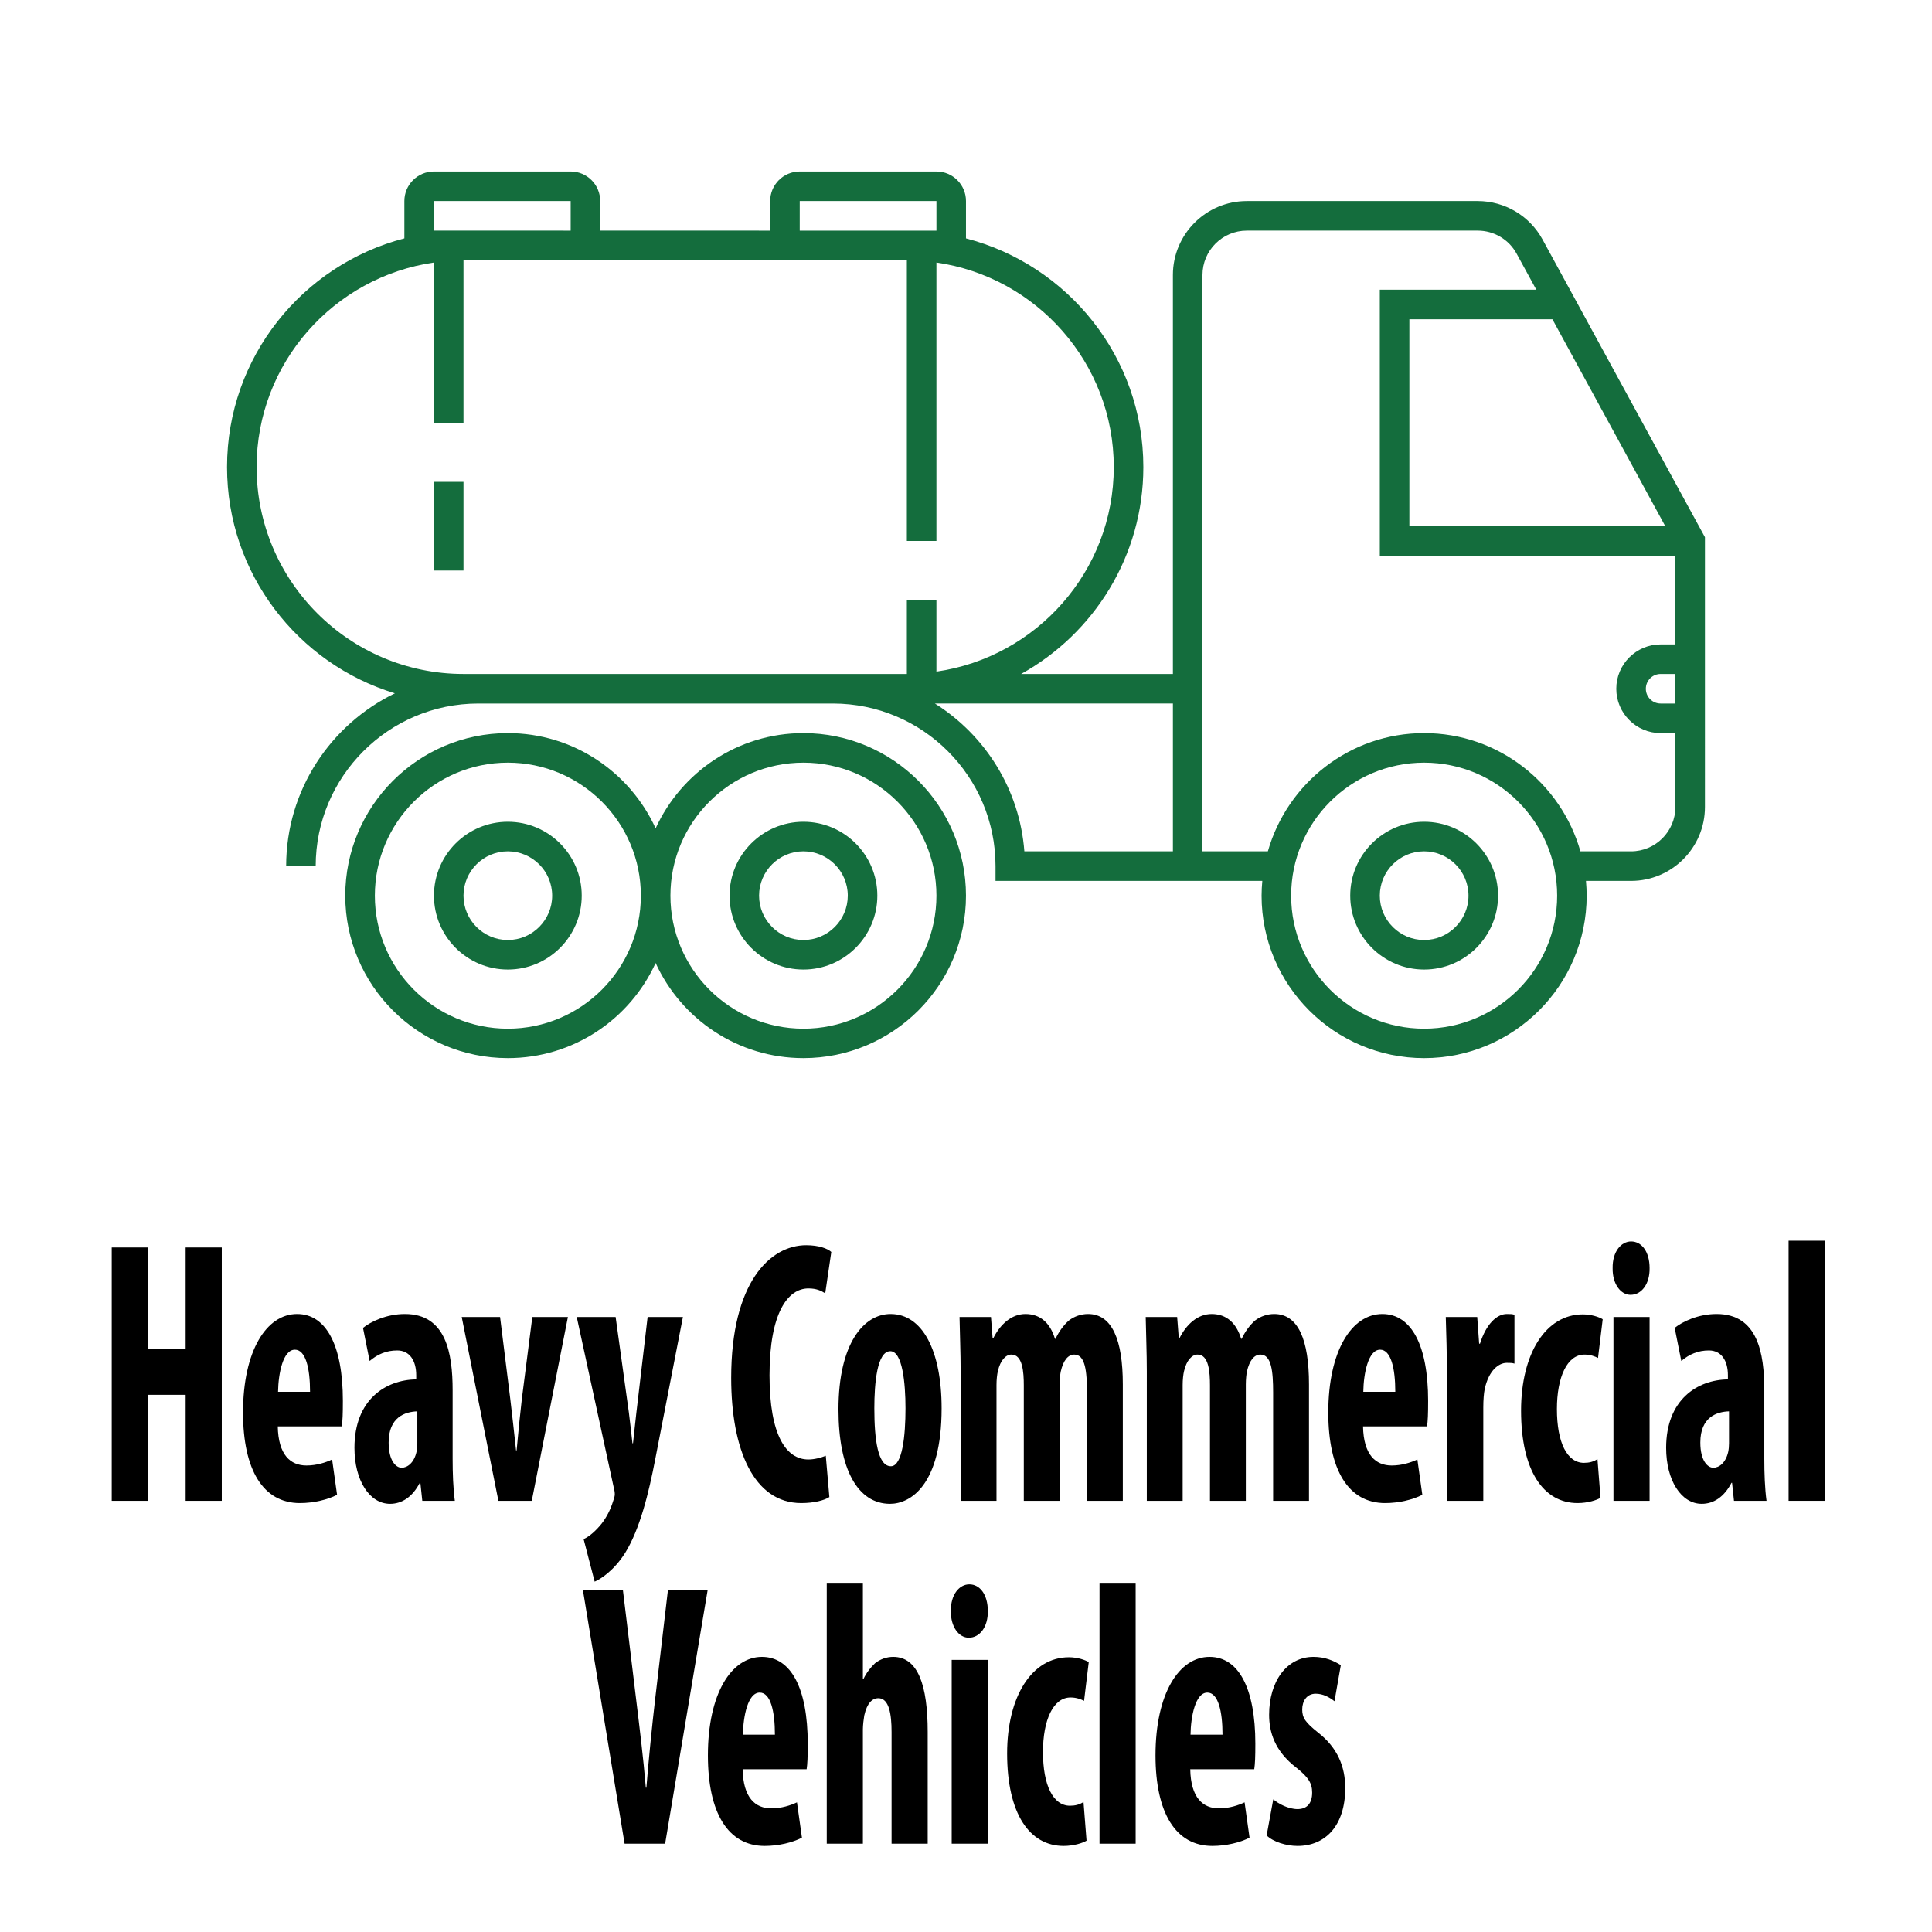
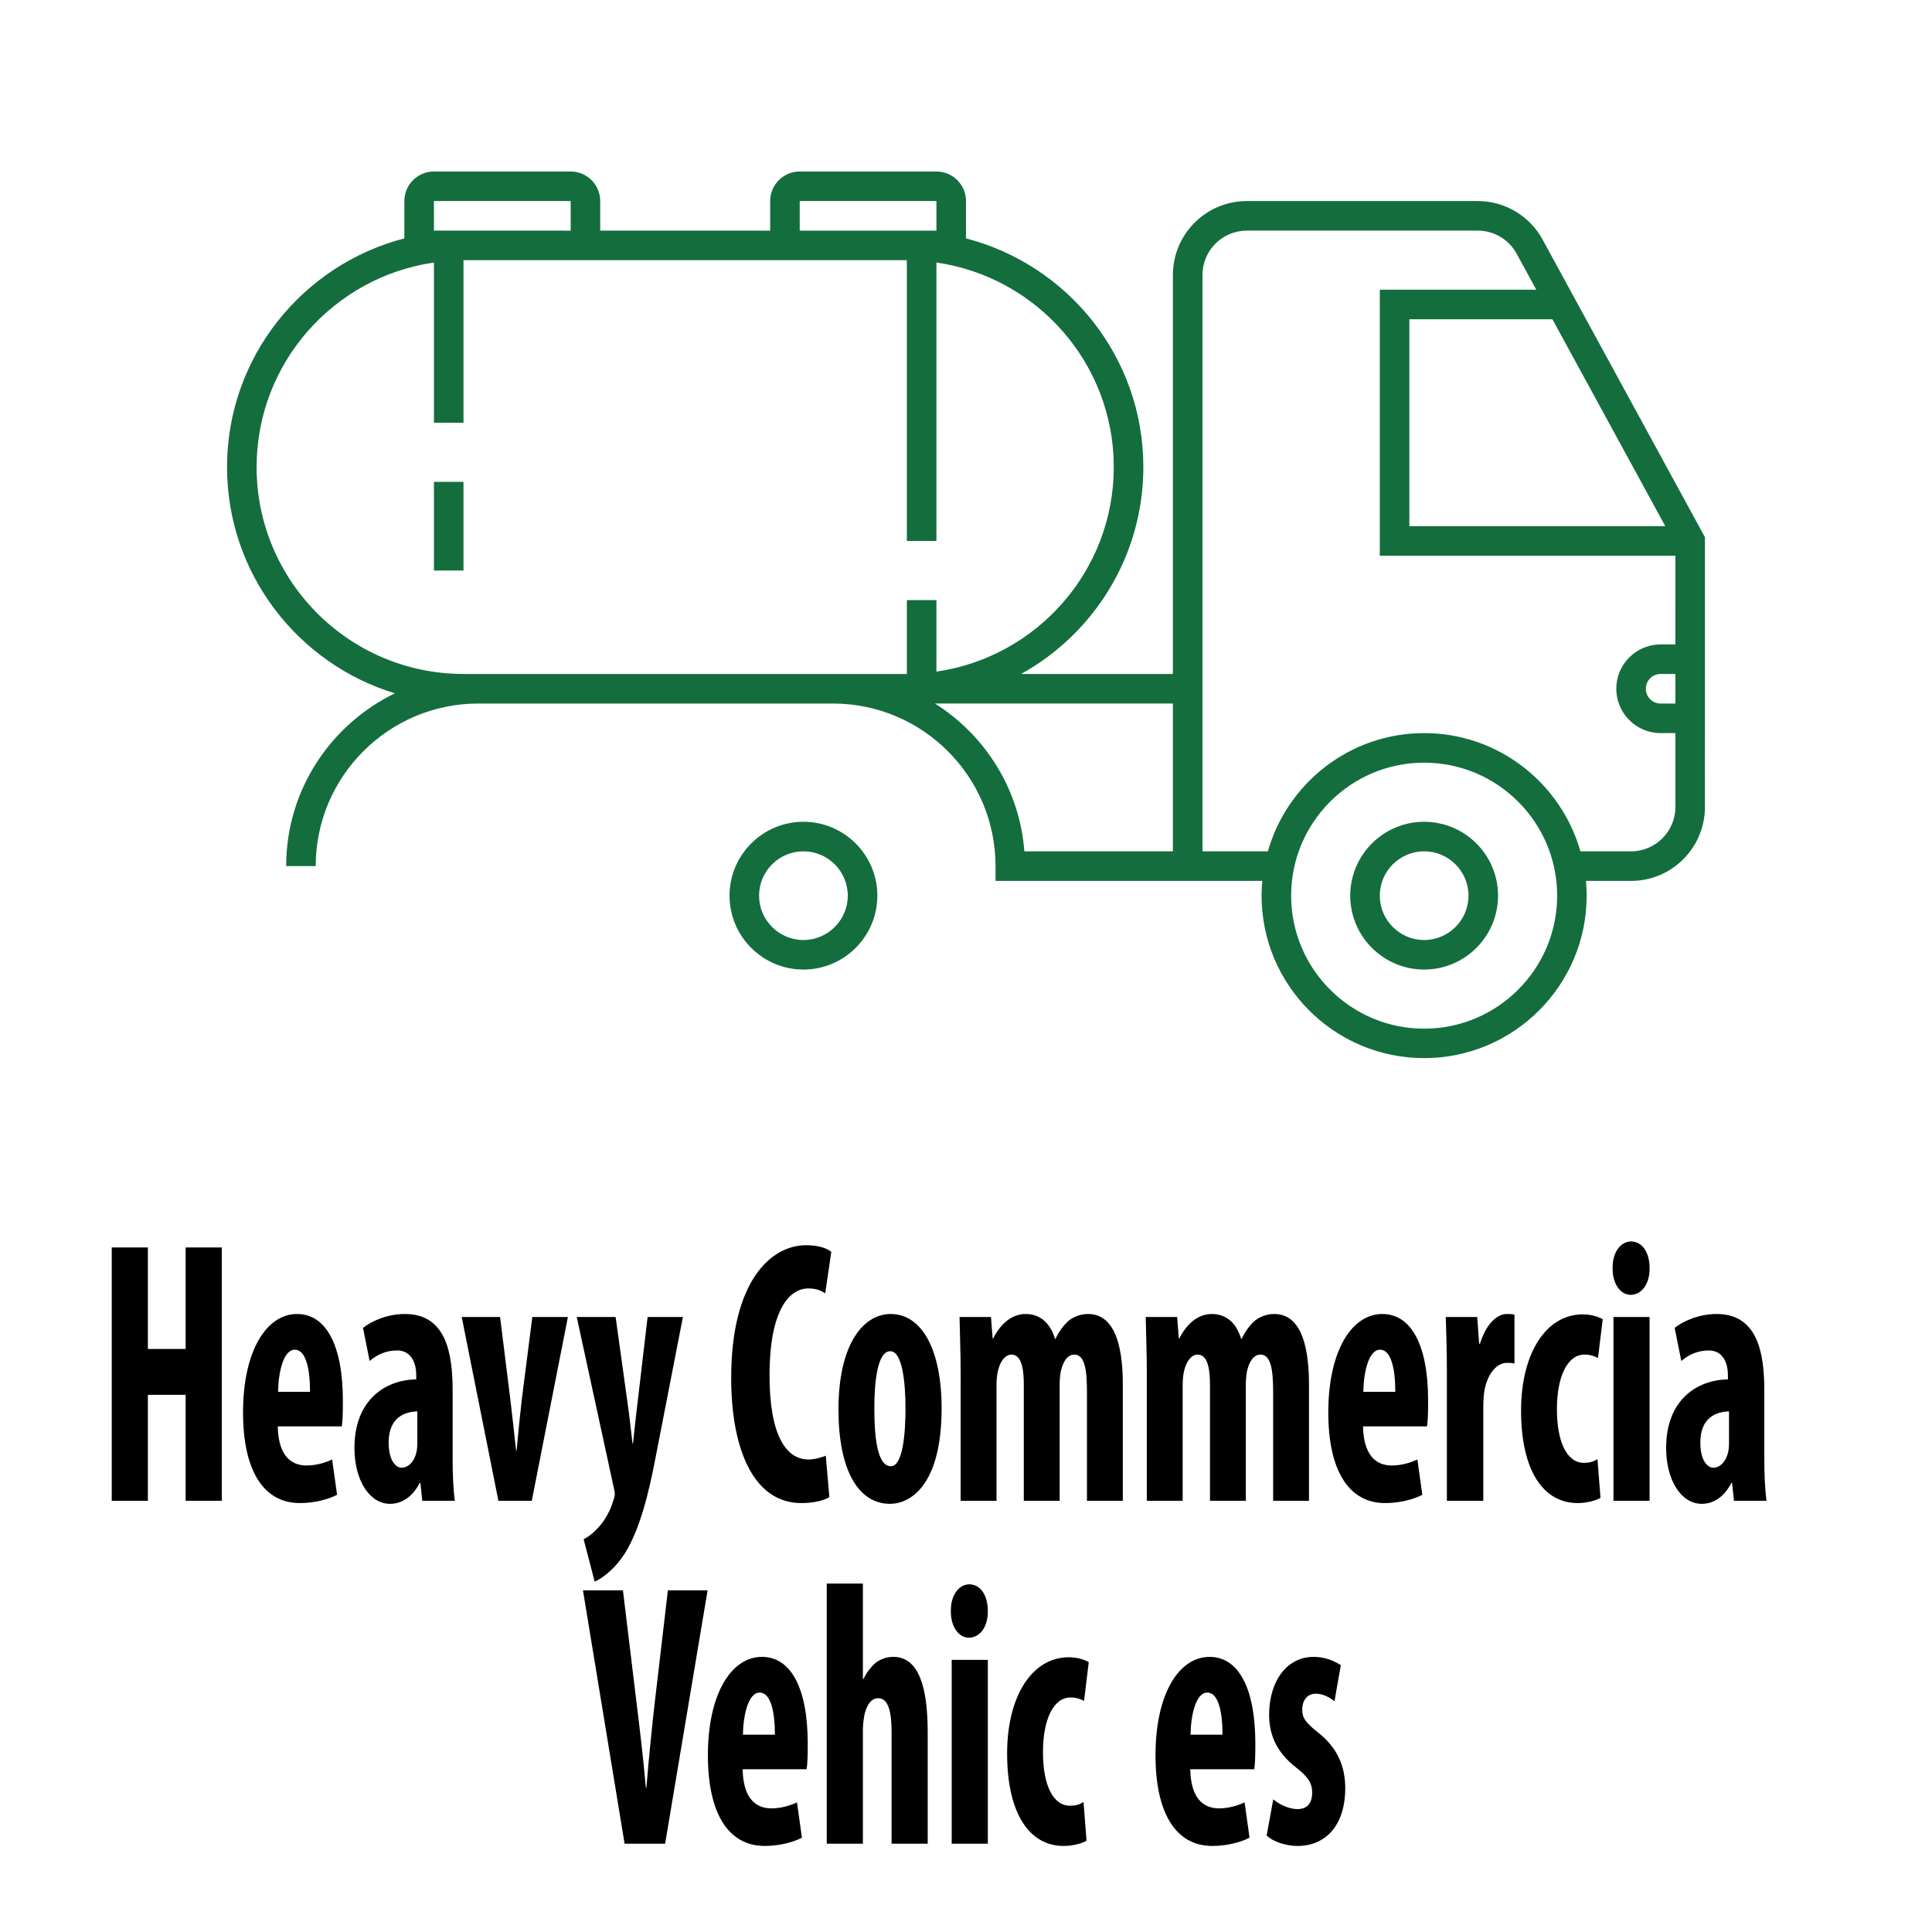
<svg xmlns="http://www.w3.org/2000/svg" version="1.1" id="Layer_6" x="0px" y="0px" width="293px" height="293px" viewBox="0 0 293 293" enable-background="new 0 0 293 293" xml:space="preserve">
  <g>
    <path fill="#146D3D" d="M233.943,36.332c-1.963-3.601-5.732-5.841-9.837-5.841h-35.022c-6.177,0-11.206,5.027-11.206,11.208v60.513   h-23.021c11.039-6.117,18.538-17.884,18.538-31.378c0-16.672-11.455-30.684-26.897-34.681v-5.662c0-2.476-2.008-4.483-4.481-4.483   h-20.733c-2.476,0-4.483,2.008-4.483,4.483v4.485H91.025v-4.485c0-2.476-2.004-4.483-4.479-4.483H65.813   c-2.476,0-4.488,2.008-4.488,4.483v5.662c-15.437,3.997-26.892,18.009-26.892,34.681c0,16.155,10.74,29.837,25.454,34.313   c-9.739,4.719-16.488,14.675-16.488,26.204h4.479c0-13.594,11.065-24.655,24.655-24.655h53.792c13.6,0,24.654,11.061,24.654,24.655   v2.244h26.898h2.24h11.321c-0.065,0.737-0.111,1.484-0.111,2.24c0,13.594,11.061,24.634,24.651,24.634   c13.596,0,24.651-11.04,24.651-24.634c0-0.756-0.044-1.502-0.107-2.24h6.838c6.181,0,11.206-5.029,11.206-11.206V111.18V97.73   V81.471L233.943,36.332z M121.284,30.491h20.733v4.485h-4.483h-16.25V30.491z M65.813,30.491h20.733v4.485H70.292h-4.479V30.491z    M137.533,102.211H70.292c-17.303,0-31.376-14.073-31.376-31.378c0-15.776,11.711-28.834,26.897-31.02v24.295h4.479V39.455h20.733   h25.775h20.732v42.588h4.483V39.813c15.181,2.186,26.896,15.244,26.896,31.02c0,15.778-11.715,28.837-26.896,31.021V91.007h-4.483   V102.211z M177.878,129.11h-22.526c-0.725-9.445-5.962-17.628-13.565-22.416h36.092V129.11z M235.435,48.421L252.551,79.8H213.74   V48.421H235.435z M215.979,156.006c-11.122,0-20.169-9.048-20.169-20.172c0-11.125,9.047-20.172,20.169-20.172   c11.124,0,20.174,9.048,20.174,20.172C236.153,146.958,227.104,156.006,215.979,156.006z M254.084,106.695h-2.239   c-1.241,0-2.243-1.003-2.243-2.24s1.002-2.244,2.243-2.244h2.239V106.695z M254.084,97.73h-2.239c-3.709,0-6.725,3.016-6.725,6.725   c0,3.708,3.016,6.725,6.725,6.725h2.239v11.208c0,3.705-3.016,6.723-6.723,6.723h-7.681c-2.938-10.333-12.436-17.931-23.701-17.931   c-11.262,0-20.759,7.598-23.699,17.931h-9.917V41.698c0-3.707,3.018-6.723,6.721-6.723h35.022c2.459,0,4.727,1.339,5.901,3.502   l2.983,5.46h-23.734v40.345h44.827V97.73z" />
-     <path fill="#146D3D" d="M77.017,124.627c-6.179,0-11.204,5.025-11.204,11.206c0,6.179,5.025,11.206,11.204,11.206   c6.181,0,11.206-5.027,11.206-11.206C88.223,129.653,83.197,124.627,77.017,124.627z M77.017,142.56   c-3.707,0-6.725-3.02-6.725-6.727c0-3.709,3.018-6.723,6.725-6.723c3.707,0,6.723,3.014,6.723,6.723   C83.74,139.54,80.724,142.56,77.017,142.56z" />
    <path fill="#146D3D" d="M215.979,124.627c-6.177,0-11.208,5.025-11.208,11.206c0,6.179,5.031,11.206,11.208,11.206   c6.185,0,11.21-5.027,11.21-11.206C227.189,129.653,222.164,124.627,215.979,124.627z M215.979,142.56   c-3.707,0-6.723-3.02-6.723-6.727c0-3.709,3.016-6.723,6.723-6.723c3.709,0,6.727,3.014,6.727,6.723   C222.706,139.54,219.688,142.56,215.979,142.56z" />
-     <path fill="#146D3D" d="M121.847,111.18c-9.955,0-18.521,5.934-22.418,14.443c-3.887-8.509-12.461-14.443-22.412-14.443   c-13.59,0-24.655,11.06-24.655,24.654s11.065,24.634,24.655,24.634c9.951,0,18.525-5.91,22.412-14.424   c3.896,8.514,12.463,14.424,22.418,14.424c13.594,0,24.651-11.04,24.651-24.634S135.44,111.18,121.847,111.18z M77.017,156.006   c-11.124,0-20.168-9.048-20.168-20.172c0-11.125,9.044-20.172,20.168-20.172c11.125,0,20.174,9.048,20.174,20.172   C97.191,146.958,88.141,156.006,77.017,156.006z M121.847,156.006c-11.128,0-20.174-9.048-20.174-20.172   c0-11.125,9.046-20.172,20.174-20.172c11.122,0,20.17,9.048,20.17,20.172C142.017,146.958,132.969,156.006,121.847,156.006z" />
    <path fill="#146D3D" d="M121.847,124.627c-6.179,0-11.208,5.025-11.208,11.206c0,6.179,5.029,11.206,11.208,11.206   c6.175,0,11.208-5.027,11.208-11.206C133.055,129.653,128.021,124.627,121.847,124.627z M121.847,142.56   c-3.709,0-6.729-3.02-6.729-6.727c0-3.709,3.02-6.723,6.729-6.723c3.705,0,6.725,3.014,6.725,6.723   C128.571,139.54,125.551,142.56,121.847,142.56z" />
    <rect x="65.813" y="73.077" fill="#146D3D" width="4.479" height="13.448" />
  </g>
  <g>
    <g>
      <path d="M22.426,189.186v15.393h5.73v-15.393h5.479v38.423h-5.479v-16.076h-5.73v16.076h-5.479v-38.423H22.426z" />
      <path d="M42.127,216.321c0.083,4.332,1.924,5.929,4.35,5.929c1.547,0,2.928-0.456,3.89-0.912l0.753,5.358    c-1.422,0.741-3.555,1.254-5.646,1.254c-5.563,0-8.616-5.017-8.616-13.738c0-9.35,3.555-14.936,8.198-14.936    c4.392,0,6.943,4.731,6.943,13.168c0,1.995-0.042,3.079-0.167,3.877H42.127z M47.021,211.076c0-3.591-0.669-6.385-2.3-6.385    c-1.798,0-2.509,3.592-2.551,6.385H47.021z" />
      <path d="M64.044,227.608l-0.293-2.736h-0.083c-1.129,2.166-2.719,3.192-4.517,3.192c-3.095,0-5.396-3.534-5.396-8.494    c0-7.297,4.727-10.318,9.369-10.375v-0.627c0-2.166-0.962-3.763-2.886-3.763c-1.631,0-2.969,0.57-4.182,1.597l-1.004-5.018    c1.129-0.912,3.513-2.108,6.357-2.108c6.231,0,7.235,5.929,7.235,11.572v10.375c0,2.224,0.083,4.504,0.334,6.385H64.044z     M63.291,214.041c-1.84,0.057-4.35,0.854-4.35,4.731c0,2.793,1.129,3.819,1.966,3.819c0.878,0,1.882-0.741,2.258-2.395    c0.083-0.398,0.125-0.854,0.125-1.311V214.041z" />
      <path d="M75.84,199.732l1.547,12.427c0.292,2.509,0.585,5.017,0.878,7.811h0.083c0.251-2.851,0.502-5.188,0.794-7.811    l1.589-12.427h5.396l-5.479,27.876h-5.061l-5.563-27.876H75.84z" />
      <path d="M93.364,199.732l2.007,14.479c0.209,1.653,0.376,3.192,0.544,4.675h0.083c0.167-1.426,0.334-3.021,0.502-4.561    l1.715-14.594h5.354l-4.183,21.491c-1.003,5.245-2.342,10.66-4.559,14.252c-1.715,2.736-3.806,4.047-4.643,4.39l-1.673-6.442    c0.962-0.456,1.882-1.311,2.718-2.337c0.753-0.969,1.338-2.109,1.715-3.307c0.167-0.513,0.293-0.798,0.293-1.197    c0-0.342-0.083-0.684-0.167-1.025l-5.604-25.824H93.364z" />
      <path d="M125.779,227.038c-0.794,0.514-2.342,0.912-4.266,0.912c-7.194,0-10.624-8.095-10.624-18.983    c0-14.479,5.897-20.123,11.376-20.123c1.924,0,3.262,0.513,3.806,1.026l-0.92,6.271c-0.627-0.399-1.338-0.741-2.551-0.741    c-3.095,0-5.897,3.648-5.897,13.169c0,9.178,2.551,12.77,5.897,12.77c0.92,0,1.966-0.285,2.635-0.57L125.779,227.038z" />
      <path d="M142.802,213.585c0,11.629-4.726,14.479-7.821,14.479c-4.893,0-7.821-5.244-7.821-14.309    c0-10.033,3.848-14.479,7.905-14.479C139.874,199.276,142.802,204.806,142.802,213.585z M132.597,213.585    c0,4.788,0.544,8.778,2.51,8.778c1.757,0,2.217-4.674,2.217-8.778c0-3.819-0.46-8.665-2.301-8.665    C133.015,204.92,132.597,209.766,132.597,213.585z" />
      <path d="M145.688,208.112c0-3.079-0.125-5.758-0.167-8.38h4.768l0.251,3.249h0.084c1.046-2.109,2.76-3.705,4.894-3.705    c2.3,0,3.764,1.425,4.475,3.762h0.084c0.502-1.083,1.255-2.108,2.05-2.793c0.836-0.627,1.84-0.969,2.886-0.969    c3.639,0,5.27,3.933,5.27,10.66v17.672h-5.438V211.19c0-3.192-0.251-5.758-1.924-5.758c-0.962,0-1.673,0.912-2.049,2.565    c-0.084,0.399-0.168,1.197-0.168,1.938v17.672h-5.437v-17.501c0-1.995-0.168-4.675-1.883-4.675c-0.836,0-1.673,0.855-2.049,2.509    c-0.126,0.513-0.209,1.311-0.209,2.109v17.558h-5.438V208.112z" />
      <path d="M173.922,208.112c0-3.079-0.125-5.758-0.167-8.38h4.768l0.251,3.249h0.084c1.046-2.109,2.76-3.705,4.894-3.705    c2.3,0,3.764,1.425,4.475,3.762h0.084c0.502-1.083,1.255-2.108,2.05-2.793c0.836-0.627,1.84-0.969,2.886-0.969    c3.639,0,5.27,3.933,5.27,10.66v17.672h-5.438V211.19c0-3.192-0.251-5.758-1.924-5.758c-0.962,0-1.673,0.912-2.049,2.565    c-0.084,0.399-0.168,1.197-0.168,1.938v17.672H183.5v-17.501c0-1.995-0.168-4.675-1.883-4.675c-0.836,0-1.673,0.855-2.049,2.509    c-0.126,0.513-0.209,1.311-0.209,2.109v17.558h-5.438V208.112z" />
      <path d="M206.713,216.321c0.084,4.332,1.924,5.929,4.35,5.929c1.548,0,2.928-0.456,3.891-0.912l0.752,5.358    c-1.422,0.741-3.555,1.254-5.646,1.254c-5.563,0-8.616-5.017-8.616-13.738c0-9.35,3.555-14.936,8.197-14.936    c4.392,0,6.943,4.731,6.943,13.168c0,1.995-0.042,3.079-0.168,3.877H206.713z M211.606,211.076c0-3.591-0.669-6.385-2.3-6.385    c-1.799,0-2.51,3.592-2.552,6.385H211.606z" />
      <path d="M219.429,208.112c0-2.794-0.083-5.815-0.167-8.38h4.768l0.293,4.047h0.126c0.92-2.964,2.551-4.503,4.057-4.503    c0.544,0,0.837,0,1.171,0.113v7.411c-0.334-0.114-0.711-0.114-1.171-0.114c-1.171,0-2.719,1.083-3.346,3.991    c-0.126,0.627-0.209,1.596-0.209,2.793v14.138h-5.521V208.112z" />
      <path d="M242.726,227.152c-0.544,0.342-1.925,0.798-3.472,0.798c-5.187,0-8.574-4.902-8.574-14.023    c0-8.608,3.723-14.594,9.369-14.594c1.296,0,2.467,0.399,3.011,0.741l-0.711,5.871c-0.46-0.228-1.129-0.513-2.05-0.513    c-2.635,0-4.182,3.421-4.182,8.267c0,5.073,1.547,8.151,4.099,8.151c0.795,0,1.464-0.171,2.049-0.57L242.726,227.152z" />
      <path d="M250.171,192.321c0.041,2.395-1.213,4.048-2.887,4.048c-1.505,0-2.76-1.653-2.718-4.048    c-0.042-2.509,1.296-4.048,2.802-4.048C248.958,188.273,250.171,189.813,250.171,192.321z M244.691,227.608v-27.876h5.479v27.876    H244.691z" />
      <path d="M262.969,227.608l-0.292-2.736h-0.084c-1.129,2.166-2.719,3.192-4.517,3.192c-3.096,0-5.396-3.534-5.396-8.494    c0-7.297,4.726-10.318,9.368-10.375v-0.627c0-2.166-0.962-3.763-2.886-3.763c-1.631,0-2.97,0.57-4.183,1.597l-1.004-5.018    c1.13-0.912,3.514-2.108,6.357-2.108c6.232,0,7.236,5.929,7.236,11.572v10.375c0,2.224,0.083,4.504,0.334,6.385H262.969z     M262.217,214.041c-1.841,0.057-4.351,0.854-4.351,4.731c0,2.793,1.13,3.819,1.966,3.819c0.879,0,1.883-0.741,2.259-2.395    c0.084-0.398,0.126-0.854,0.126-1.311V214.041z" />
-       <path d="M271.251,188.16h5.479v39.448h-5.479V188.16z" />
      <path d="M94.724,279.608l-6.315-38.423h6.064l2.007,16.589c0.502,4.104,1.087,8.837,1.464,13.34h0.084    c0.376-4.561,0.836-9.178,1.338-13.511l1.924-16.418h6.022l-6.441,38.423H94.724z" />
      <path d="M112.626,268.321c0.083,4.332,1.924,5.929,4.35,5.929c1.547,0,2.928-0.456,3.89-0.912l0.753,5.358    c-1.422,0.741-3.555,1.254-5.646,1.254c-5.563,0-8.616-5.017-8.616-13.738c0-9.35,3.555-14.936,8.198-14.936    c4.392,0,6.943,4.731,6.943,13.168c0,1.995-0.042,3.079-0.167,3.877H112.626z M117.52,263.076c0-3.591-0.669-6.385-2.301-6.385    c-1.798,0-2.509,3.592-2.551,6.385H117.52z" />
      <path d="M125.383,240.16h5.479v14.479h0.083c0.46-0.97,1.088-1.768,1.757-2.395c0.795-0.627,1.757-0.969,2.761-0.969    c3.764,0,5.228,4.332,5.228,11.401v16.931h-5.479v-16.931c0-2.736-0.377-5.131-2.008-5.131c-0.92,0-1.715,0.741-2.133,2.622    c-0.083,0.456-0.209,1.482-0.209,2.109v17.33h-5.479V240.16z" />
      <path d="M149.81,244.321c0.041,2.395-1.213,4.048-2.887,4.048c-1.505,0-2.76-1.653-2.718-4.048    c-0.042-2.509,1.296-4.048,2.802-4.048C148.597,240.273,149.81,241.813,149.81,244.321z M144.33,279.608v-27.876h5.479v27.876    H144.33z" />
      <path d="M164.782,279.152c-0.544,0.342-1.925,0.798-3.472,0.798c-5.187,0-8.574-4.902-8.574-14.023    c0-8.608,3.723-14.594,9.369-14.594c1.296,0,2.467,0.399,3.011,0.741l-0.711,5.871c-0.46-0.228-1.129-0.513-2.05-0.513    c-2.635,0-4.182,3.421-4.182,8.267c0,5.073,1.547,8.151,4.099,8.151c0.795,0,1.464-0.171,2.049-0.57L164.782,279.152z" />
-       <path d="M166.749,240.16h5.479v39.448h-5.479V240.16z" />
      <path d="M180.509,268.321c0.084,4.332,1.924,5.929,4.35,5.929c1.548,0,2.928-0.456,3.89-0.912l0.753,5.358    c-1.422,0.741-3.555,1.254-5.646,1.254c-5.563,0-8.616-5.017-8.616-13.738c0-9.35,3.555-14.936,8.197-14.936    c4.392,0,6.943,4.731,6.943,13.168c0,1.995-0.042,3.079-0.168,3.877H180.509z M185.402,263.076c0-3.591-0.669-6.385-2.3-6.385    c-1.799,0-2.51,3.592-2.552,6.385H185.402z" />
      <path d="M193.099,272.882c0.795,0.684,2.3,1.481,3.681,1.481c1.422,0,2.217-0.854,2.217-2.508c0-1.425-0.586-2.337-2.385-3.763    c-3.346-2.565-4.141-5.473-4.141-8.038c0-5.017,2.636-8.778,6.734-8.778c1.715,0,3.053,0.569,4.141,1.254l-0.962,5.473    c-0.795-0.627-1.757-1.141-2.845-1.141c-1.38,0-2.049,1.141-2.049,2.395s0.46,1.938,2.384,3.478    c3.012,2.337,4.141,5.244,4.141,8.438c0,5.7-3.012,8.778-7.235,8.778c-1.715,0-3.723-0.627-4.685-1.596L193.099,272.882z" />
    </g>
  </g>
</svg>